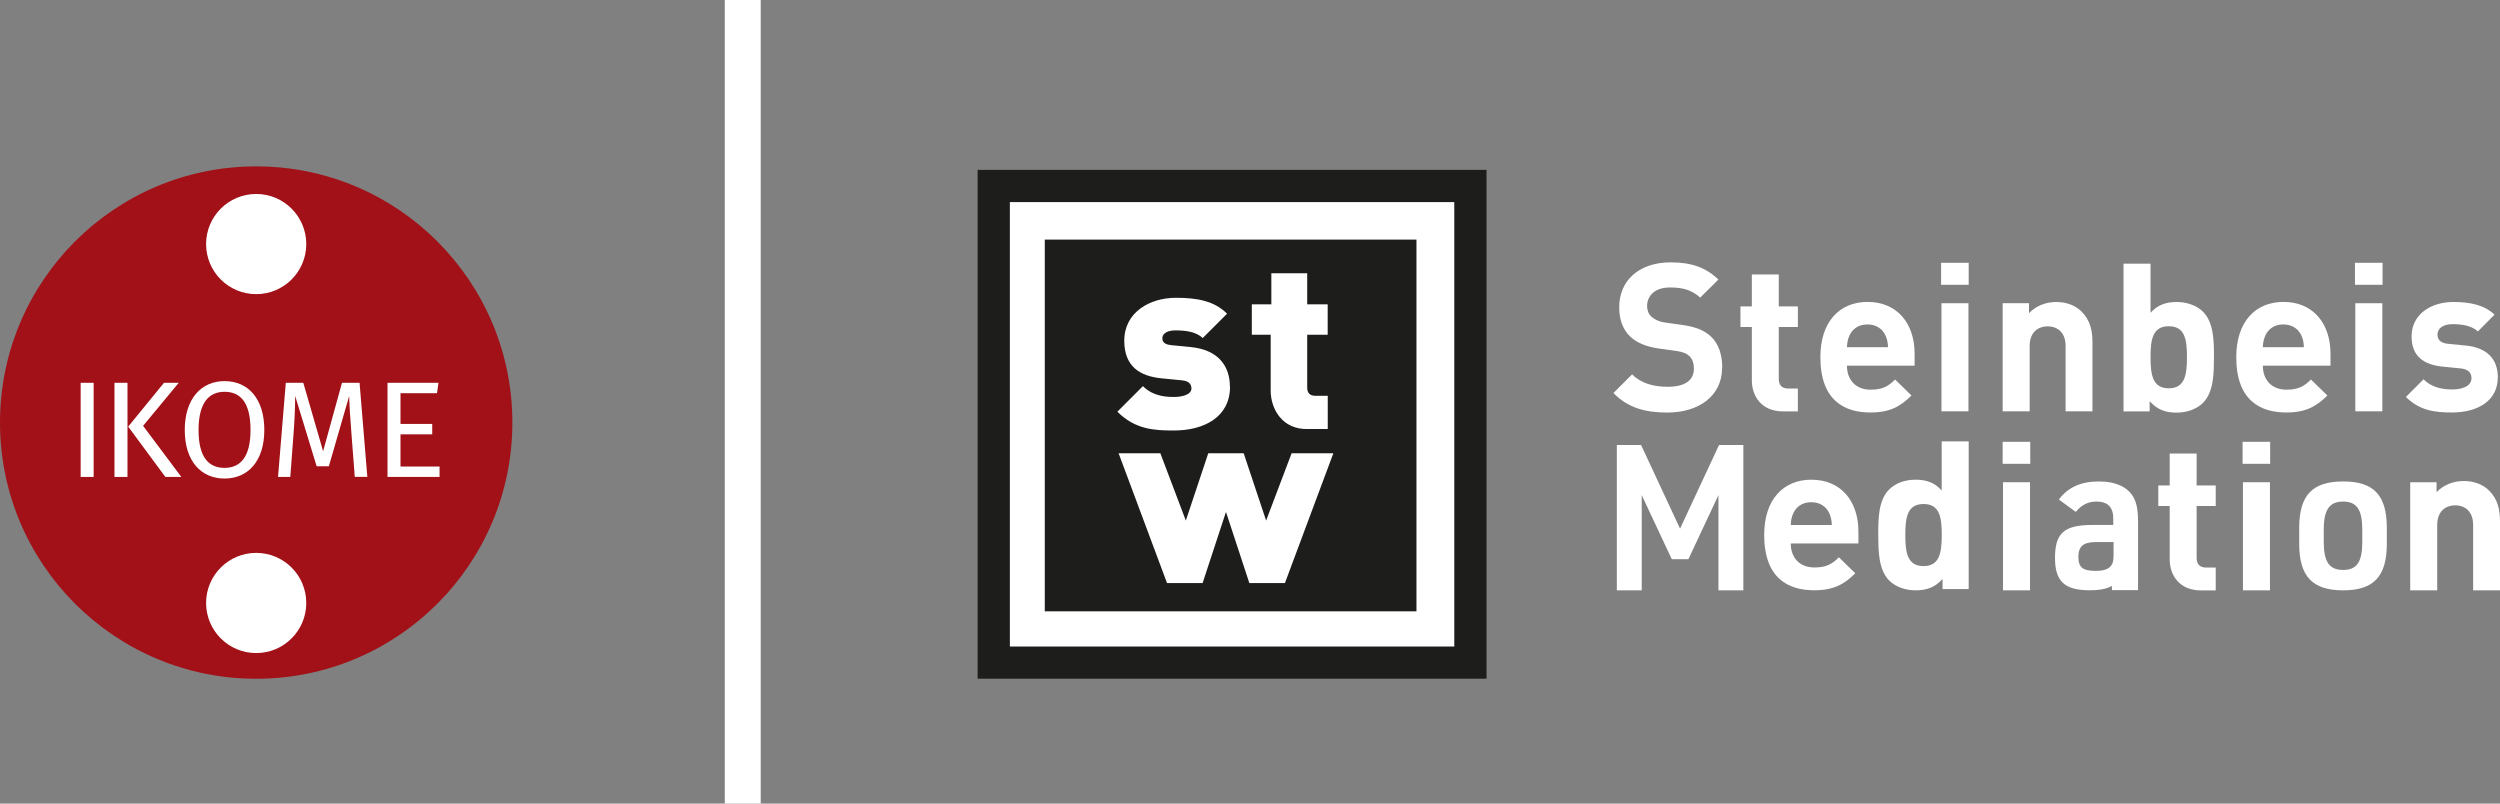
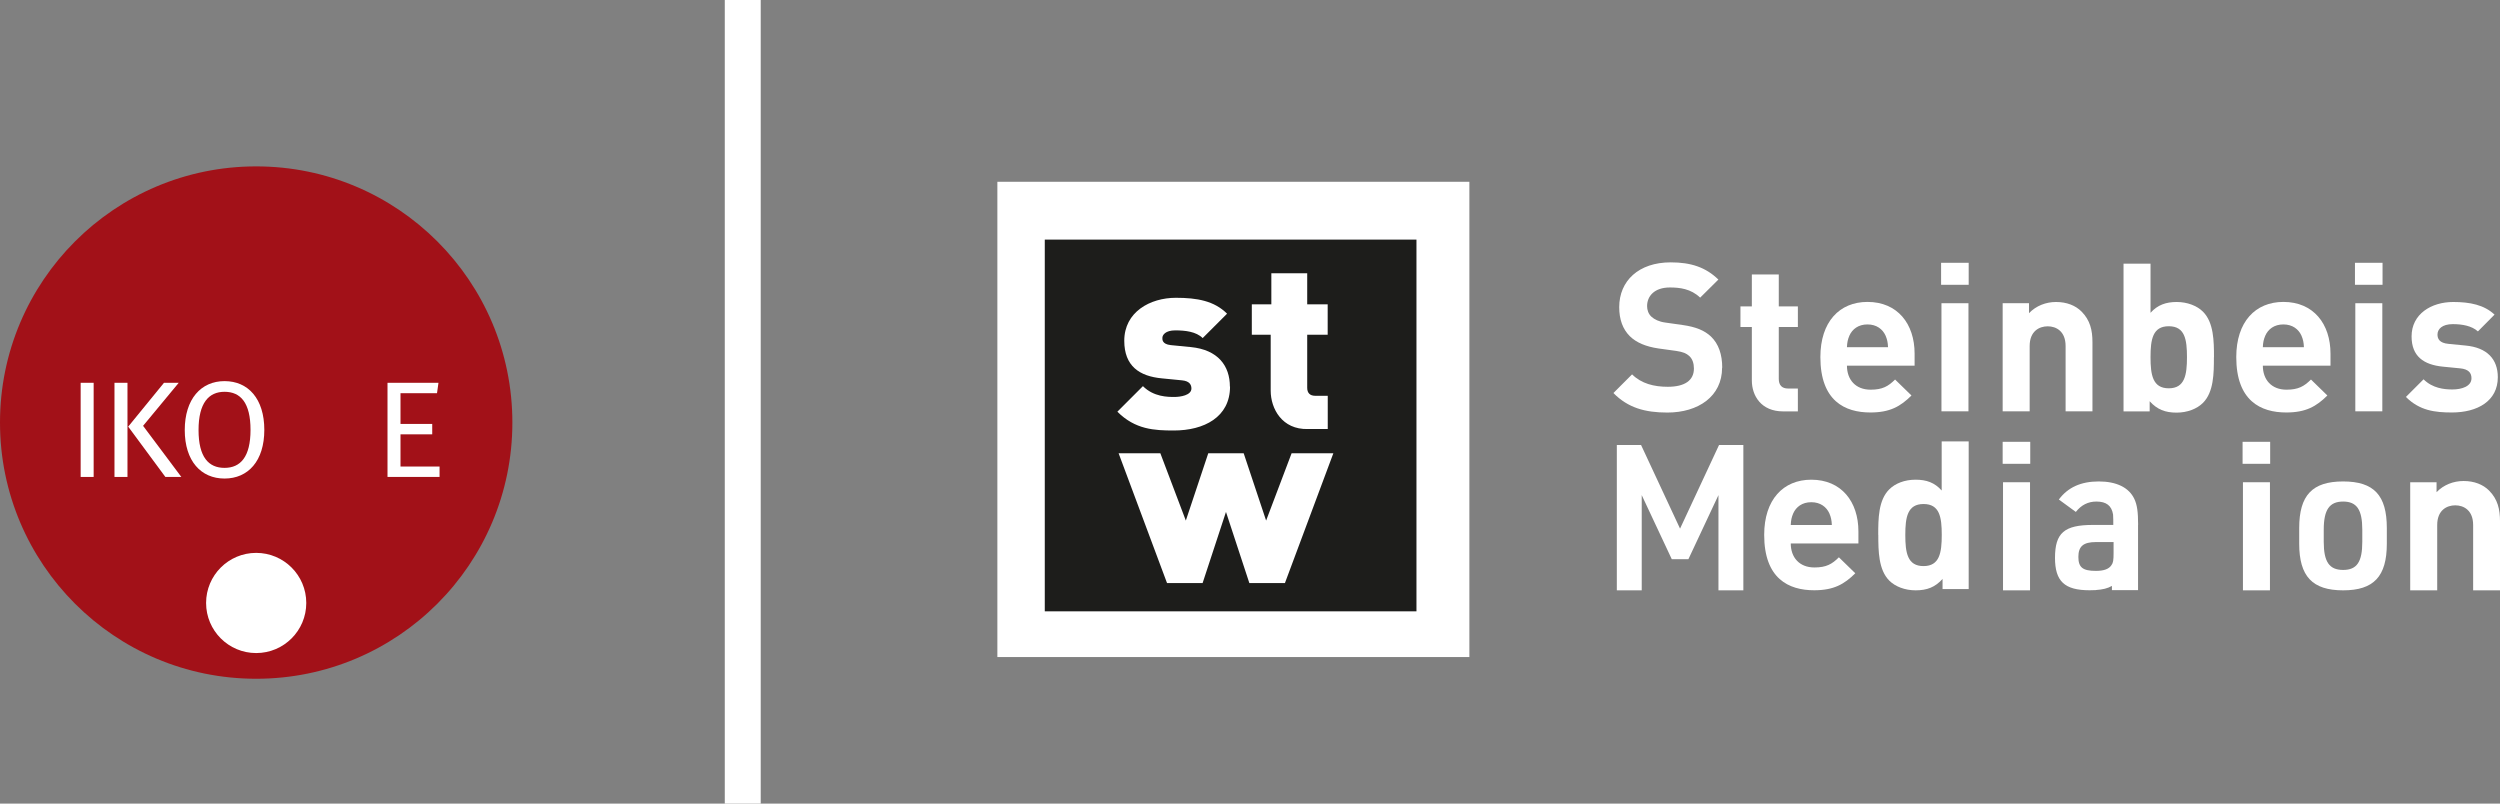
<svg xmlns="http://www.w3.org/2000/svg" id="Ebene_1" viewBox="0 0 344.38 110.7">
  <rect x="0" y="0" width="344.38" height="110.7" fill="#808080" stroke="none" />
  <defs>
    <style>.cls-1,.cls-2{fill:#fff;}.cls-3{fill:#a21118;}.cls-4,.cls-5{fill:#1d1d1b;}.cls-5,.cls-2{fill-rule:evenodd;}</style>
  </defs>
  <g>
    <polygon class="cls-2" points="137.39 25.04 202.41 25.04 202.41 90.51 137.39 90.51 137.39 25.04 137.39 25.04" />
-     <path class="cls-4" d="m204.77,23.4v70.09h-70.1V23.4h70.1Zm-4.44,4.44h-61.22v61.22h61.22V27.84h0Z" />
    <path class="cls-5" d="m143.92,33.01h51.2v51.2h-51.2v-51.2h0Zm38.98,26.1v-4.59h-1.73c-.73,0-1.1-.4-1.1-1.1v-7.31h2.82v-4.19h-2.82v-4.28h-4.94v4.28h-2.69v4.19h2.6v7.71c0,2.46,1.56,5.38,5.13,5.28h2.72Zm.77,3.33h-5.75l-3.51,9.27-3.09-9.27h-4.88l-3.09,9.27-3.51-9.27h-5.75l6.67,17.88h4.9l3.22-9.8,3.22,9.8h4.9l6.67-17.88h0Zm-14.25-9.18c0-2.86-1.63-5.08-5.38-5.45l-2.76-.27c-1.23-.13-1.16-.8-1.16-1,0-.4.43-1.03,1.76-1.03,1.4,0,2.89.17,3.79,1.06l3.36-3.36c-1.76-1.76-4.12-2.19-7.05-2.19-3.56,0-7.11,1.96-7.11,5.92,0,3.49,2.09,4.89,5.19,5.18l2.76.27c1.06.1,1.3.63,1.3,1.13,0,.93-1.53,1.16-2.33,1.16-.93,0-2.86,0-4.35-1.49l-3.52,3.52c2.46,2.46,5.09,2.59,7.78,2.59,4.15,0,7.74-1.83,7.74-6.05h0Z" />
    <g>
      <path class="cls-2" d="m237.24,50.65c0-1.8-.49-3.29-1.57-4.31-.86-.8-2.03-1.31-3.89-1.57l-2.4-.34c-.83-.11-1.49-.43-1.89-.8-.43-.4-.6-.94-.6-1.46,0-1.4,1.03-2.57,3.14-2.57,1.34,0,2.89.17,4.17,1.4l2.51-2.49c-1.74-1.69-3.77-2.37-6.57-2.37-4.4,0-7.09,2.54-7.09,6.17,0,1.71.49,3.03,1.46,4,.91.89,2.2,1.43,3.94,1.69l2.46.34c.94.14,1.4.34,1.8.71.43.4.63,1,.63,1.72,0,1.63-1.26,2.51-3.6,2.51-1.89,0-3.63-.43-4.92-1.71l-2.57,2.57c2,2.03,4.34,2.69,7.43,2.69,4.26,0,7.54-2.23,7.54-6.17h0Z" />
      <path class="cls-2" d="m247.66,56.66v-3.14h-1.34c-.89,0-1.29-.49-1.29-1.34v-7.14h2.63v-2.83h-2.63v-4.4h-3.71v4.4h-1.57v2.83h1.57v7.37c0,2.11,1.29,4.26,4.31,4.26h2.03Z" />
      <path class="cls-2" d="m260.08,47.83h-5.66c.03-.66.11-1.06.34-1.6.4-.89,1.23-1.54,2.49-1.54s2.09.66,2.49,1.54c.23.54.31.94.34,1.6h0Zm3.66,2.54v-1.66c0-4.09-2.34-7.12-6.49-7.12-3.86,0-6.49,2.74-6.49,7.6,0,6.03,3.37,7.63,6.89,7.63,2.69,0,4.14-.83,5.66-2.34l-2.26-2.2c-.94.94-1.74,1.4-3.37,1.4-2.09,0-3.26-1.4-3.26-3.31h9.32Z" />
      <path class="cls-2" d="m271.16,56.66v-14.89h-3.72v14.89h3.72Zm.03-17.43v-3.03h-3.8v3.03h3.8Z" />
      <path class="cls-2" d="m288.24,56.66v-9.52c0-1.63-.31-3.03-1.51-4.23-.83-.83-2.03-1.31-3.51-1.31-1.37,0-2.74.51-3.72,1.54v-1.37h-3.63v14.89h3.72v-9c0-2.03,1.31-2.71,2.49-2.71,1.17,0,2.46.69,2.46,2.71v9h3.71Z" />
      <path class="cls-2" d="m301.26,49.2c0,2.43-.29,4.29-2.51,4.29s-2.51-1.86-2.51-4.29.29-4.26,2.51-4.26c2.23,0,2.51,1.83,2.51,4.26h0Zm3.72,0c0-2.23-.03-4.77-1.51-6.26-.83-.83-2.17-1.34-3.63-1.34s-2.63.4-3.6,1.49v-6.77h-3.72v20.35h3.6v-1.4c1.03,1.14,2.14,1.57,3.71,1.57,1.46,0,2.8-.51,3.63-1.34,1.49-1.49,1.51-4.06,1.51-6.29h0Z" />
      <path class="cls-2" d="m317.37,47.83h-5.66c.03-.66.11-1.06.34-1.6.4-.89,1.23-1.54,2.49-1.54s2.09.66,2.49,1.54c.23.54.31.94.34,1.6h0Zm3.66,2.54v-1.66c0-4.09-2.34-7.12-6.49-7.12-3.86,0-6.49,2.74-6.49,7.6,0,6.03,3.37,7.63,6.89,7.63,2.69,0,4.14-.83,5.66-2.34l-2.26-2.2c-.94.94-1.74,1.4-3.37,1.4-2.09,0-3.26-1.4-3.26-3.31h9.32Z" />
      <path class="cls-2" d="m328.17,56.66v-14.89h-3.72v14.89h3.72Zm.03-17.43v-3.03h-3.8v3.03h3.8Z" />
      <path class="cls-2" d="m344.08,51.97c0-2.51-1.49-4.09-4.43-4.37l-2.34-.23c-1.31-.11-1.54-.74-1.54-1.29,0-.74.63-1.43,2.11-1.43,1.29,0,2.6.23,3.46,1l2.29-2.31c-1.43-1.34-3.37-1.74-5.69-1.74-3.03,0-5.74,1.66-5.74,4.74,0,2.74,1.66,3.91,4.34,4.17l2.34.23c1.17.11,1.57.63,1.57,1.37,0,1.11-1.34,1.54-2.63,1.54-1.14,0-2.74-.17-3.97-1.4l-2.43,2.43c1.89,1.89,4,2.14,6.34,2.14,3.51,0,6.32-1.57,6.32-4.86h0Z" />
      <path class="cls-1" d="m222.71,61.3h3.35l5.37,11.52,5.37-11.52h3.35v20.02h-3.43v-13.12l-4.14,8.83h-2.29l-4.14-8.83v13.12h-3.43v-20.02Z" />
      <path class="cls-1" d="m316.72,72.74c0-4.51,1.8-6.42,6.05-6.42s6.02,1.91,6.02,6.42v2.16c0,4.51-1.8,6.42-6.02,6.42s-6.05-1.91-6.05-6.42v-2.16Zm8.69.22c0-2.75-.76-3.87-2.64-3.87s-2.67,1.12-2.67,3.87v1.68c0,2.75.76,3.87,2.67,3.87s2.64-1.12,2.64-3.87v-1.68Z" />
      <path class="cls-2" d="m262.46,73.69c0-2.43.29-4.26,2.51-4.26,2.23,0,2.51,1.83,2.51,4.26s-.29,4.29-2.51,4.29c-2.23,0-2.51-1.86-2.51-4.29h0Zm-3.72,0c0,2.23.03,4.8,1.51,6.29.83.83,2.17,1.34,3.63,1.34,1.57,0,2.69-.43,3.71-1.57v1.4s3.6,0,3.6,0v-20.35s-3.72,0-3.72,0v6.77c-.97-1.09-2.09-1.49-3.6-1.49s-2.8.51-3.63,1.34c-1.49,1.49-1.51,4.03-1.51,6.26h0Z" />
      <path class="cls-2" d="m279.64,81.32v-14.89h-3.72v14.89h3.72Zm.03-17.43v-3.03h-3.8v3.03h3.8Z" />
      <path class="cls-2" d="m312.69,81.32v-14.89h-3.72v14.89h3.72Zm.03-17.43v-3.03h-3.8v3.03h3.8Z" />
      <path class="cls-2" d="m252.34,72.32h-5.66c.03-.66.11-1.06.34-1.6.4-.89,1.23-1.54,2.49-1.54s2.09.66,2.49,1.54c.23.54.31.94.34,1.6h0Zm3.66,2.54v-1.66c0-4.09-2.34-7.12-6.49-7.12-3.86,0-6.49,2.74-6.49,7.6,0,6.03,3.37,7.63,6.89,7.63,2.69,0,4.14-.83,5.66-2.34l-2.26-2.2c-.94.94-1.74,1.4-3.37,1.4-2.09,0-3.26-1.4-3.26-3.31h9.32Z" />
-       <path class="cls-2" d="m305.22,81.32v-3.14h-1.34c-.89,0-1.29-.49-1.29-1.34v-7.14h2.63v-2.83h-2.63v-4.4h-3.71v4.4h-1.57v2.83h1.57v7.37c0,2.11,1.29,4.26,4.31,4.26h2.03Z" />
      <path class="cls-2" d="m344.38,81.32v-9.52c0-1.63-.31-3.03-1.51-4.23-.83-.83-2.03-1.31-3.51-1.31-1.37,0-2.74.51-3.72,1.54v-1.37h-3.63v14.89h3.72v-9c0-2.03,1.31-2.71,2.49-2.71,1.17,0,2.46.69,2.46,2.71v9h3.71Z" />
      <path class="cls-2" d="m294.53,72.29c0-1.79-.14-2.75-.52-3.56-.74-1.57-2.45-2.41-4.9-2.41s-4.25.81-5.5,2.49l2.34,1.71c.74-.95,1.69-1.43,2.83-1.43,1.37,0,2.1.56,2.3,1.79.03.44.03.93.03,1.43h-2.8c-3.95,0-5.23,1.09-5.23,4.54,0,3.22,1.31,4.46,4.77,4.46.27,0,.51,0,.74-.02v.02s.06-.02.09-.03c.96-.06,1.66-.23,2.24-.57v.58h3.6v-.29s0,0,0,0v-8.72Zm-8.23,4.43c0-1.46.68-2.05,2.42-2.05h2.43v1.51c0,.98-.05,1.35-.3,1.68-.35.53-1.04.78-2.13.78-1.83,0-2.42-.48-2.42-1.93Z" />
    </g>
  </g>
  <circle class="cls-3" cx="35.29" cy="58.21" r="35.29" />
  <polygon class="cls-2" points="60.4 52.73 53.38 52.73 53.38 65.7 60.55 65.7 60.55 64.27 55.17 64.27 55.17 59.83 59.54 59.83 59.54 58.4 55.17 58.4 55.17 54.16 60.2 54.16 60.4 52.73" />
-   <path class="cls-2" d="m49.54,52.73h-2.43l-2.6,9.43-2.73-9.43h-2.41l-1.07,12.97h1.69l.43-5.72c.15-1.9.24-3.92.24-5.44l2.96,9.69h1.68l2.8-9.68c.02,1.07.15,3.26.32,5.29l.45,5.85h1.73l-1.07-12.97Z" />
  <path class="cls-2" d="m30.93,53.97c2.22,0,3.58,1.52,3.58,5.25s-1.39,5.23-3.58,5.23-3.58-1.47-3.58-5.21,1.41-5.27,3.58-5.27h0Zm0-1.47c-3.24,0-5.48,2.47-5.48,6.74s2.24,6.68,5.48,6.68,5.48-2.41,5.48-6.7-2.22-6.72-5.48-6.72Z" />
  <rect class="cls-1" x="15.77" y="52.73" width="1.79" height="12.97" />
  <polygon class="cls-2" points="24.62 52.73 22.59 52.73 17.66 58.77 22.78 65.7 24.98 65.7 19.71 58.66 24.62 52.73" />
  <rect class="cls-1" x="11.11" y="52.73" width="1.79" height="12.97" />
  <path class="cls-2" d="m35.29,76.16c3.81,0,6.9,3.09,6.9,6.9s-3.09,6.9-6.9,6.9-6.9-3.09-6.9-6.9,3.09-6.9,6.9-6.9Z" />
-   <path class="cls-2" d="m35.29,26.72c3.81,0,6.9,3.09,6.9,6.9s-3.09,6.9-6.9,6.9-6.9-3.09-6.9-6.9,3.09-6.9,6.9-6.9Z" />
  <rect class="cls-1" x="99.84" width="4.95" height="110.7" />
</svg>